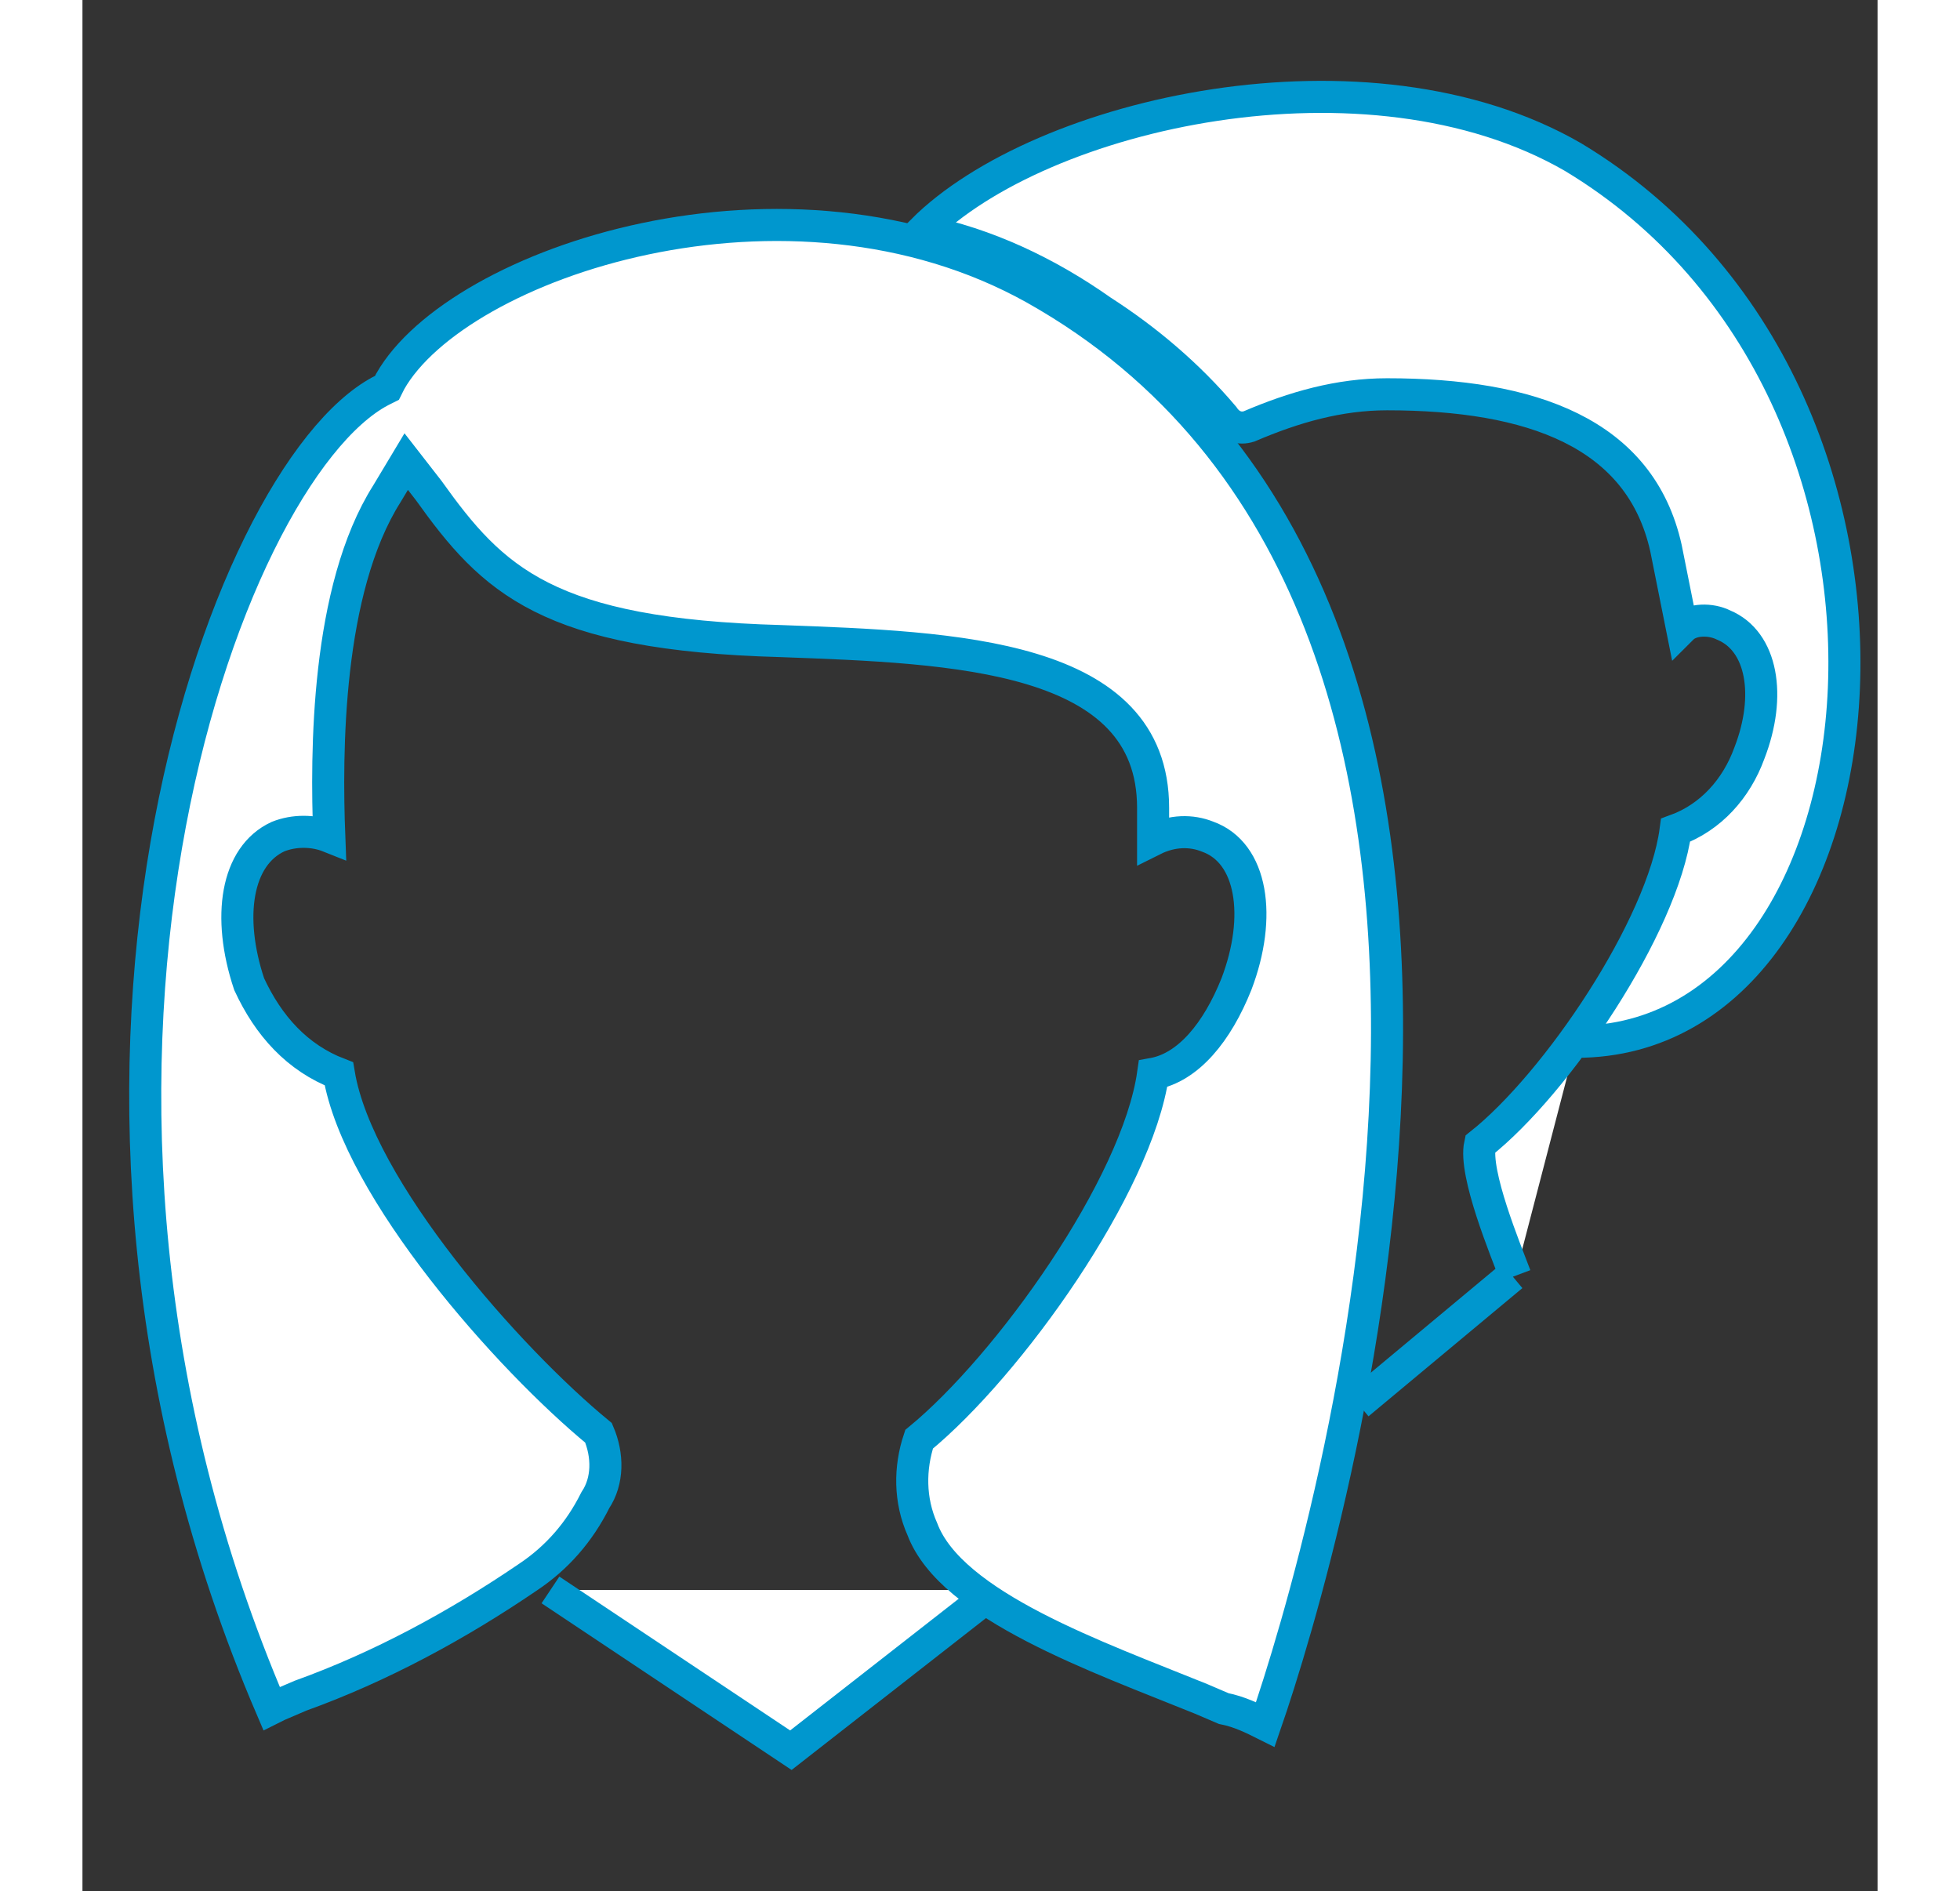
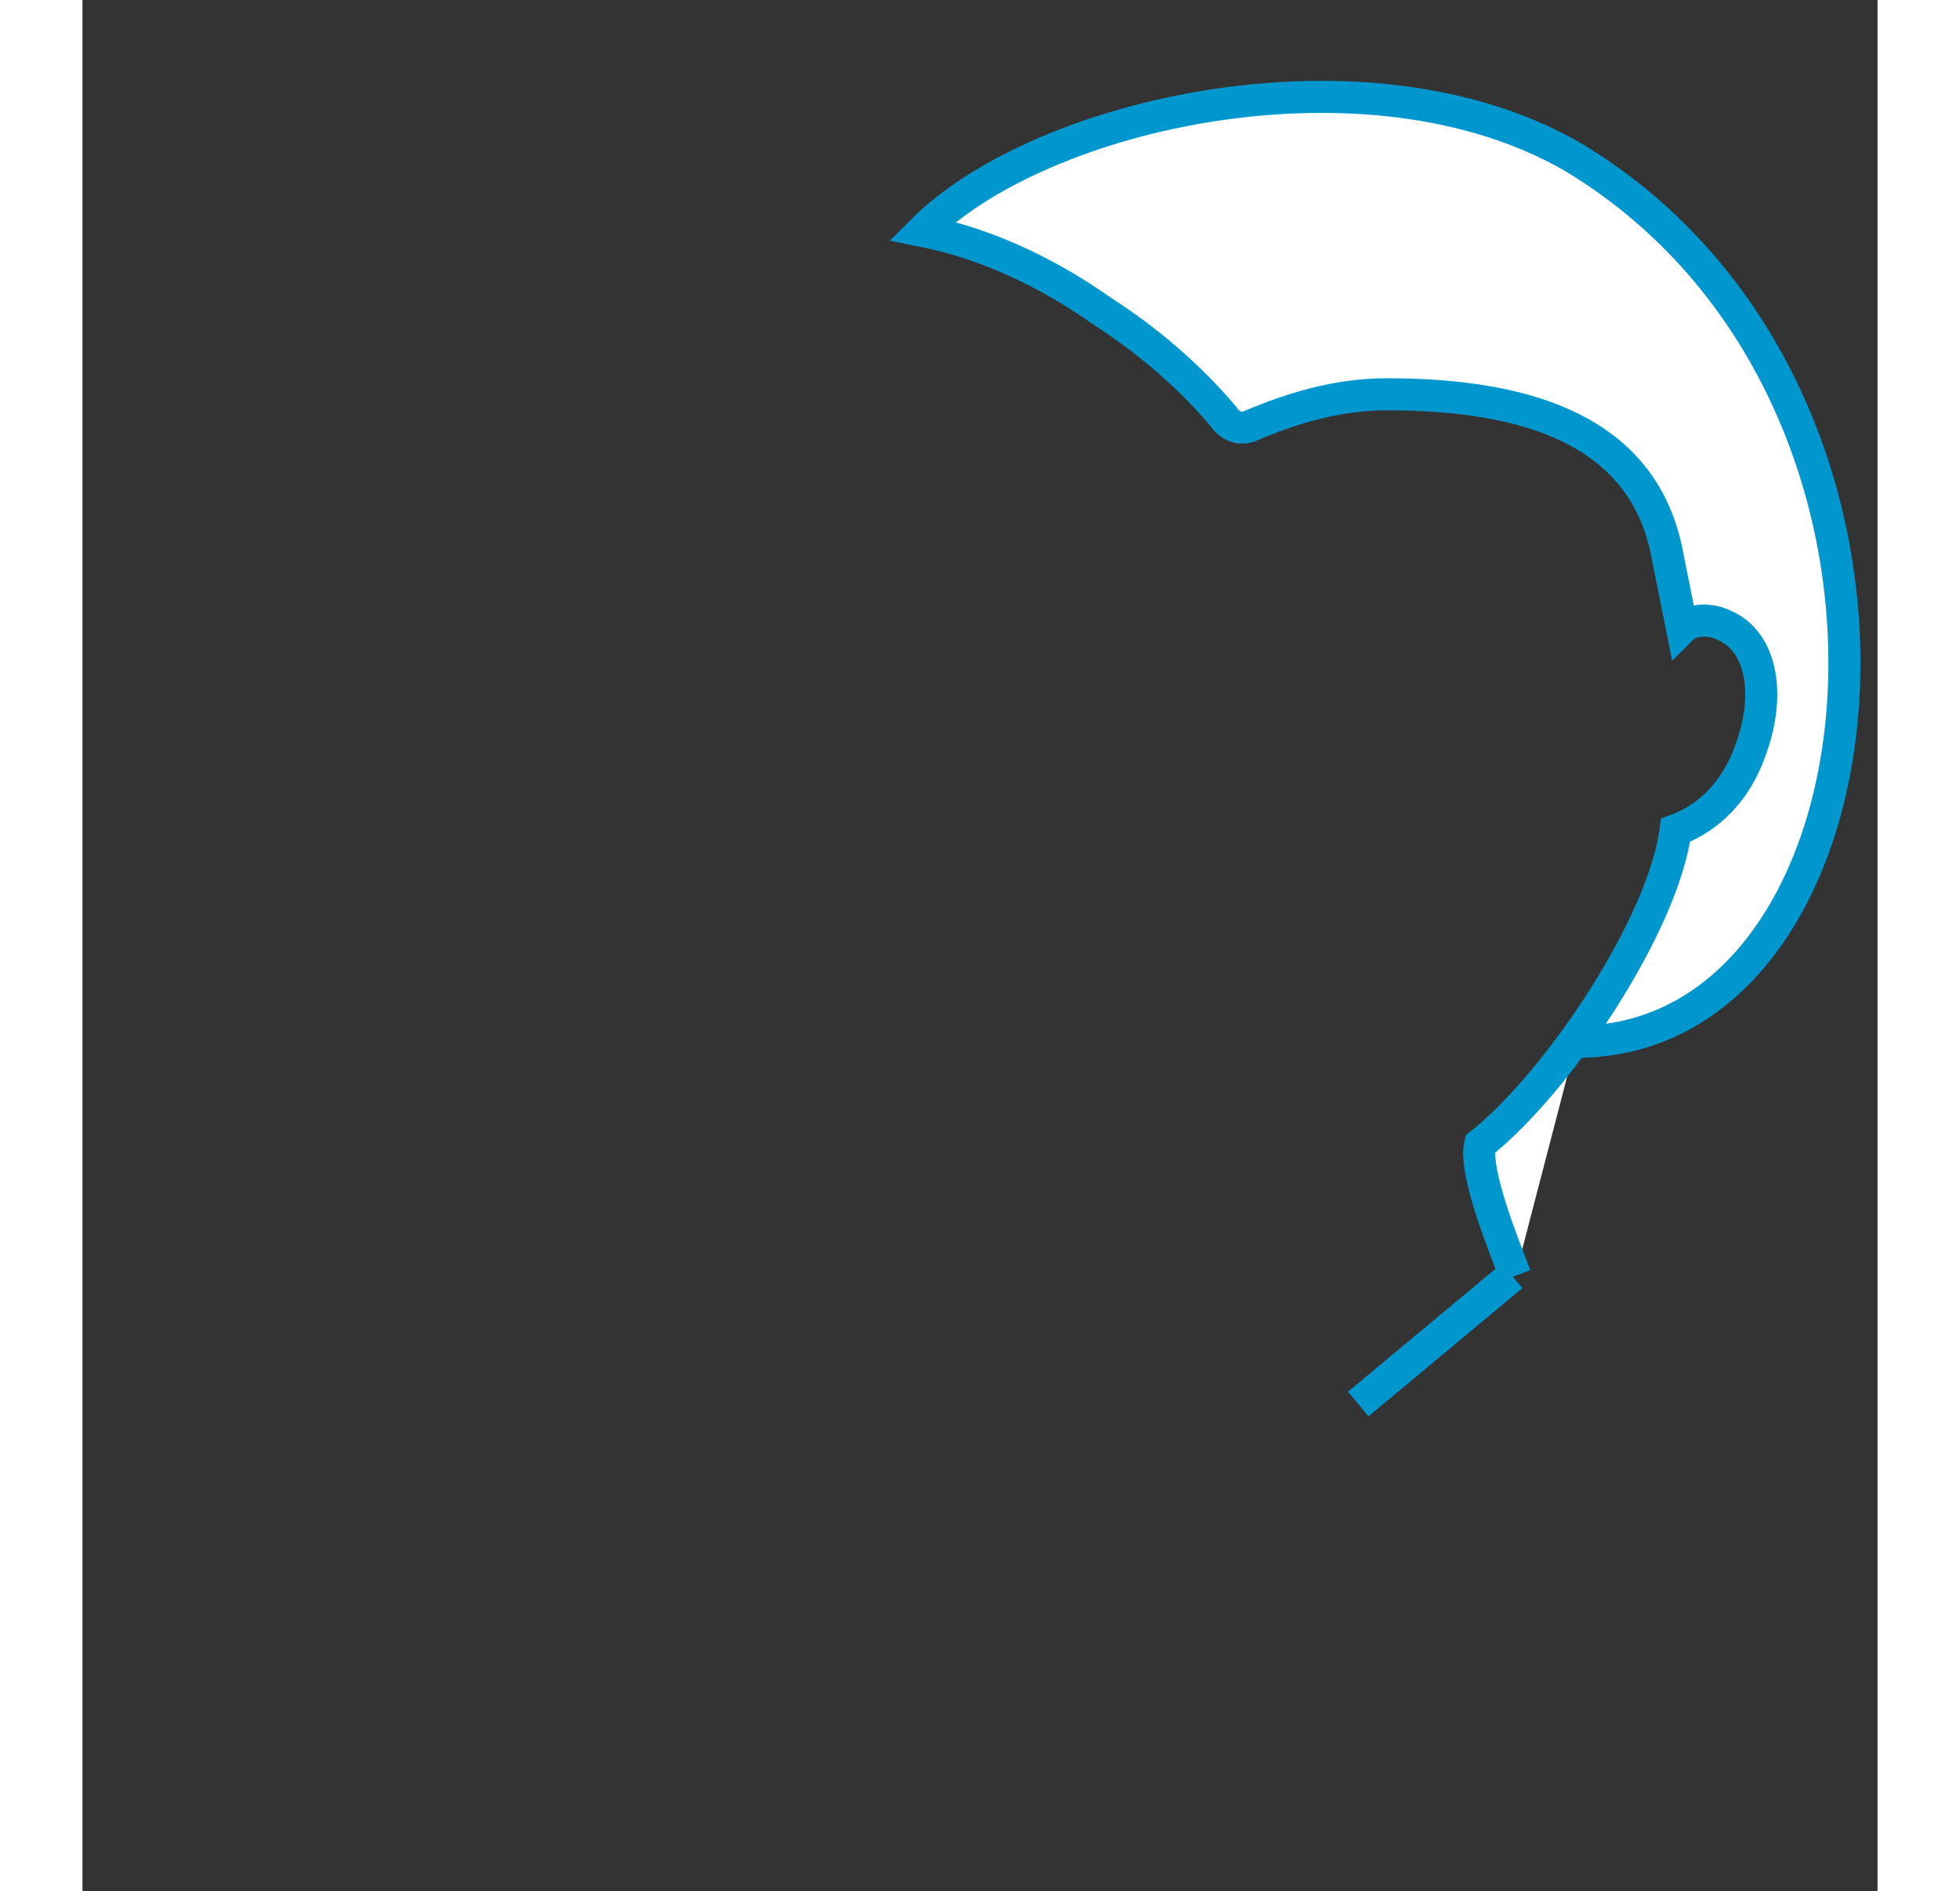
<svg xmlns="http://www.w3.org/2000/svg" id="Layer_1" width="57.02" height="55.02" viewBox="0 0 56 59">
  <rect x="0" y="0" width="56" height="59" fill="#333333" stroke="none" />
  <style>.st0{fill:#fff;stroke:#0097ce;stroke-miterlimit:10}</style>
  <title>4</title>
-   <path class="st0" d="M14.6 49.6l7.5 5 6.4-5" />
-   <path class="st0" d="M9.3 12.2l.2-.1.1-.2C11.7 8.2 22 4.7 29.7 9c17.8 10 9.1 39.3 7.2 44.8-.4-.2-.8-.4-1.3-.5l-.7-.3c-3.2-1.3-7.8-2.9-8.7-5.3-.4-.9-.4-1.9-.1-2.8 2.8-2.3 6.8-7.9 7.3-11.4 1.1-.2 2-1.3 2.6-2.8.8-2.1.5-4.1-.9-4.6-.5-.2-1.1-.2-1.7.1v-1c0-4.8-6.2-5-11.6-5.2-7.3-.2-9-1.9-11-4.7l-.7-.9-.6 1c-1.9 3-1.9 8.1-1.8 10.7-.5-.2-1.1-.2-1.6 0-1.3.6-1.6 2.5-.9 4.6C5.8 32 6.7 33 8 33.5c.6 3.6 5.3 8.9 8.1 11.2.3.7.3 1.5-.1 2.1-.5 1-1.2 1.8-2.1 2.4-2.2 1.5-4.6 2.8-7.1 3.7l-.7.3-.2.1c-8.4-19.6-1.5-38.5 3.4-41.1z" />
  <path class="st0" d="M39.8 43.8l4.8-4m.1 0c-.3-.8-1.3-3.2-1.1-4.1 2.4-1.9 5.7-6.8 6.1-9.8 1.1-.4 1.9-1.3 2.3-2.4.7-1.8.4-3.5-.8-4-.4-.2-1-.2-1.3.1l-.5-2.5c-.8-3.6-4.2-4.8-8.7-4.8-1.5 0-2.9.4-4.3 1-.3.1-.6 0-.8-.3-1.1-1.3-2.4-2.4-3.8-3.3-1.7-1.2-3.6-2.1-5.6-2.5 3.7-3.7 13.9-6 20.3-2.3 12.3 7.4 10.2 27.6.1 27.6" />
</svg>